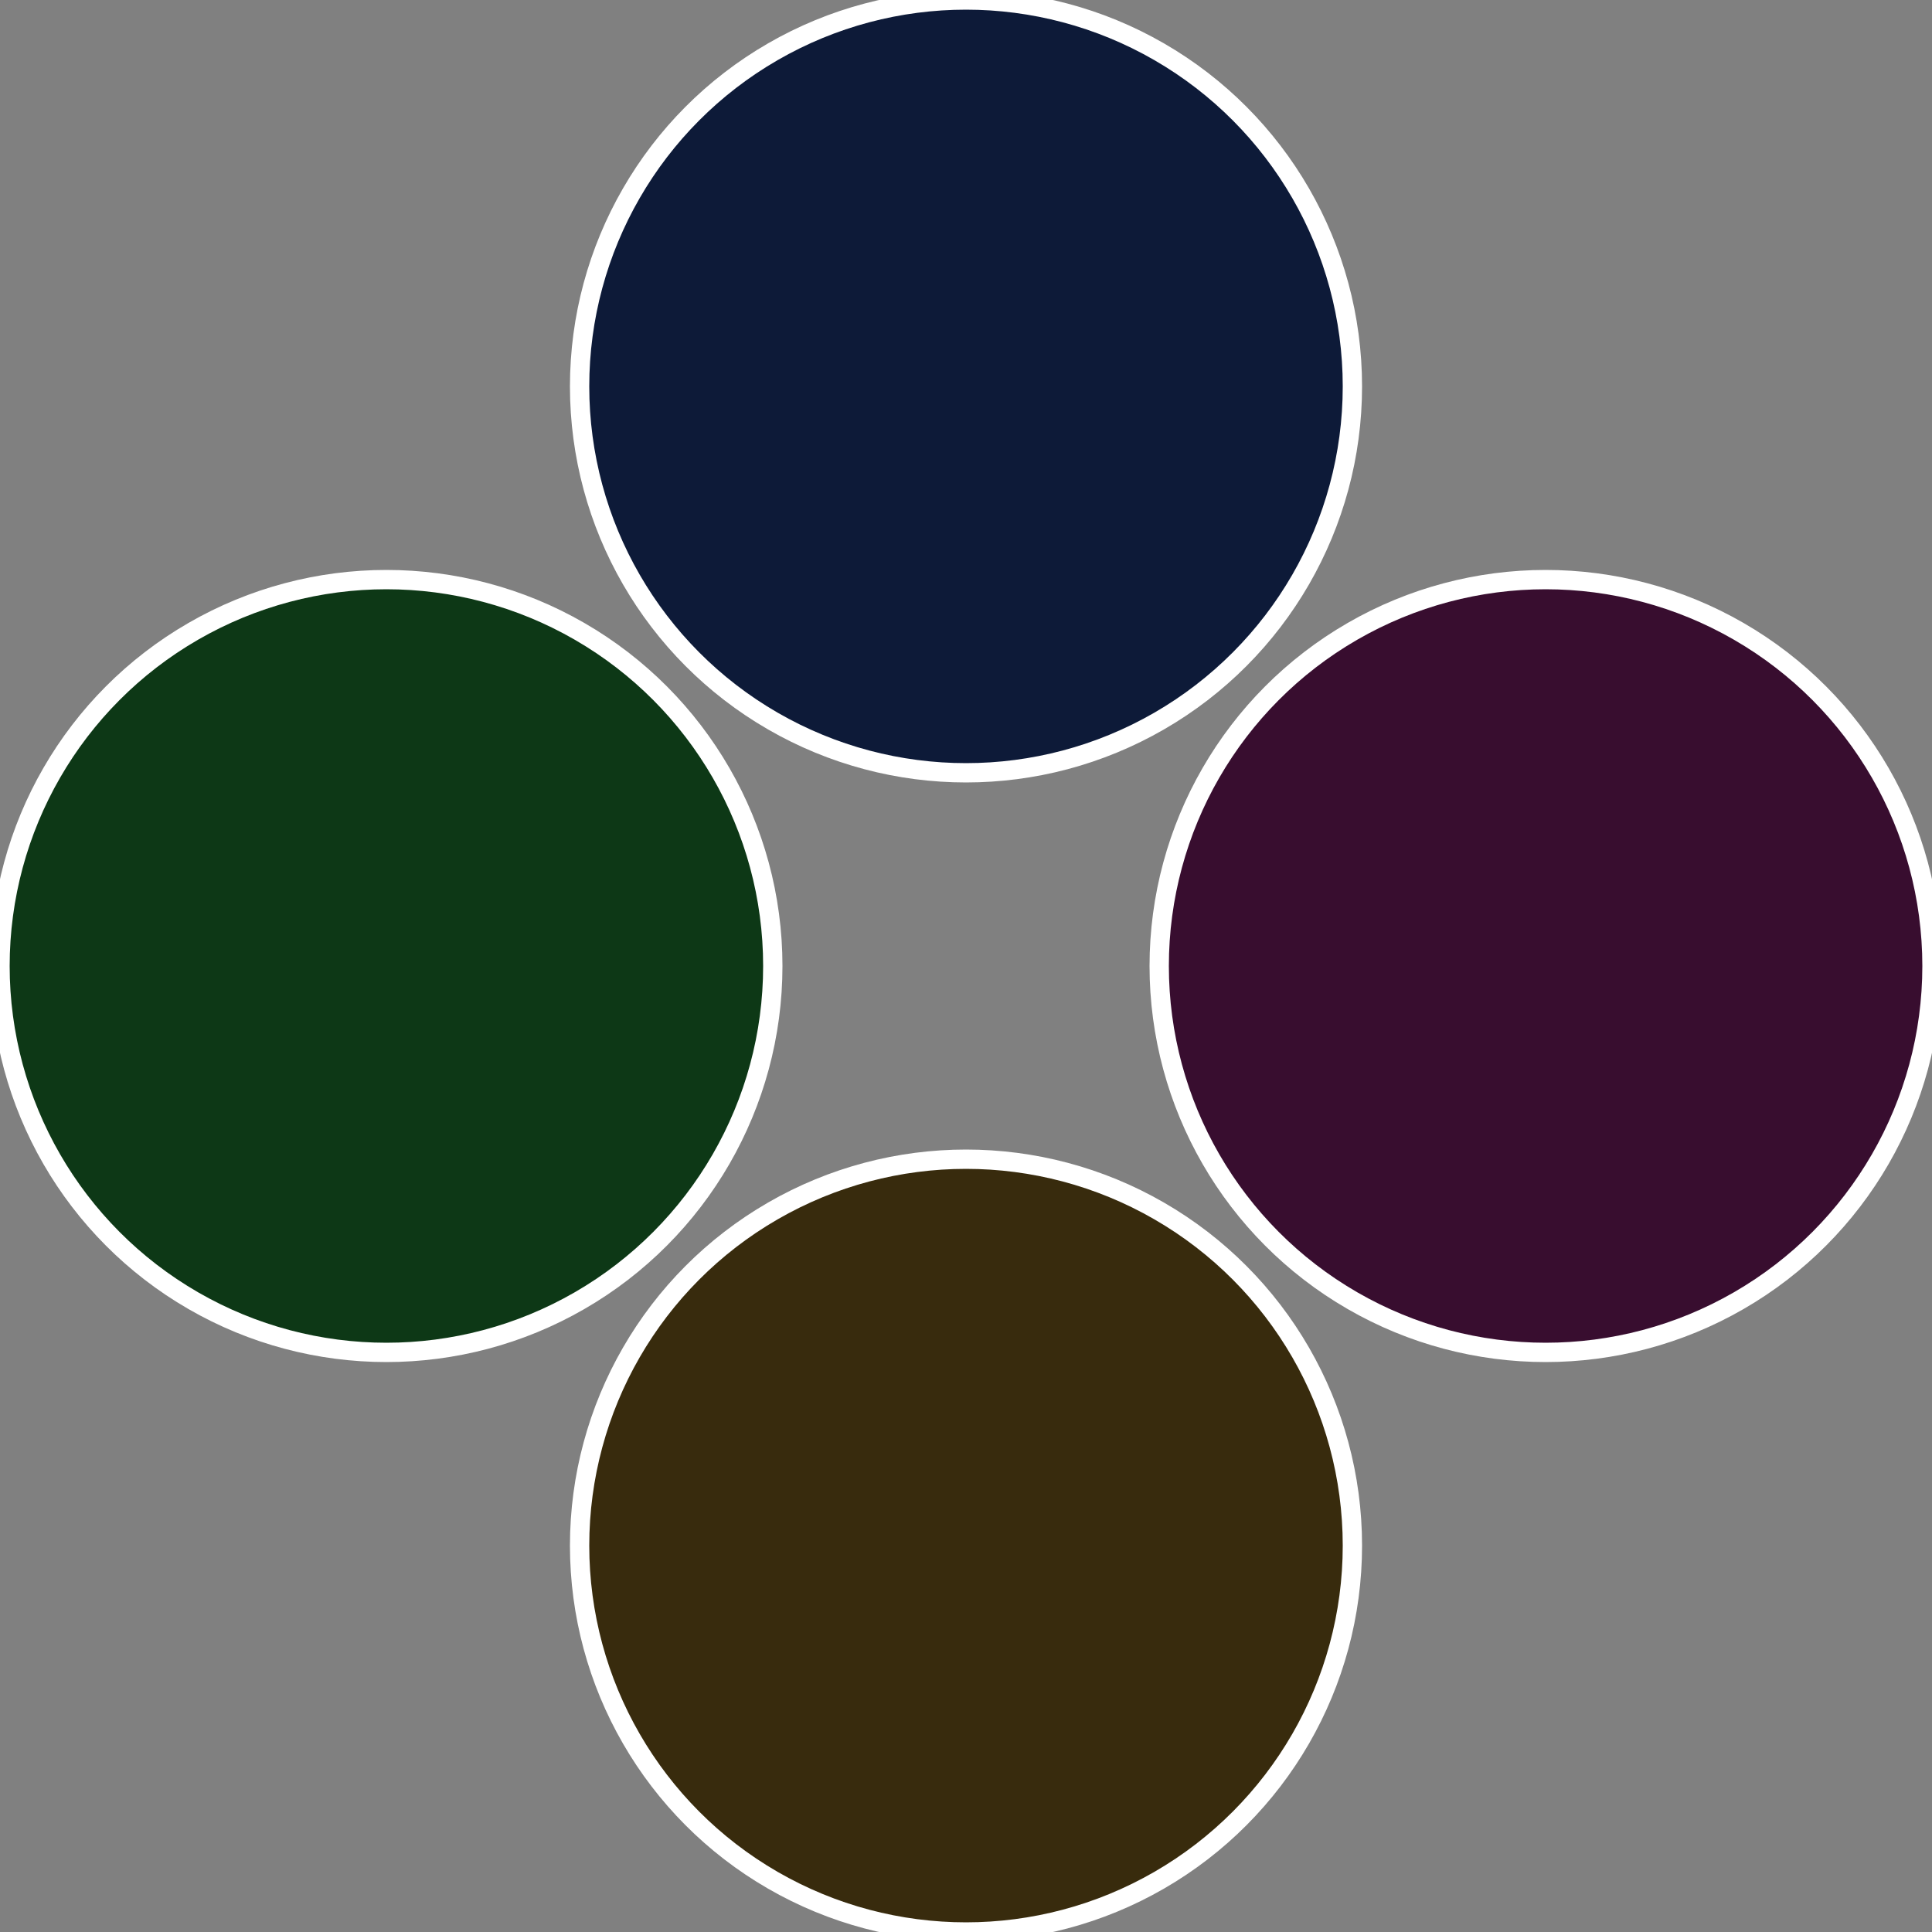
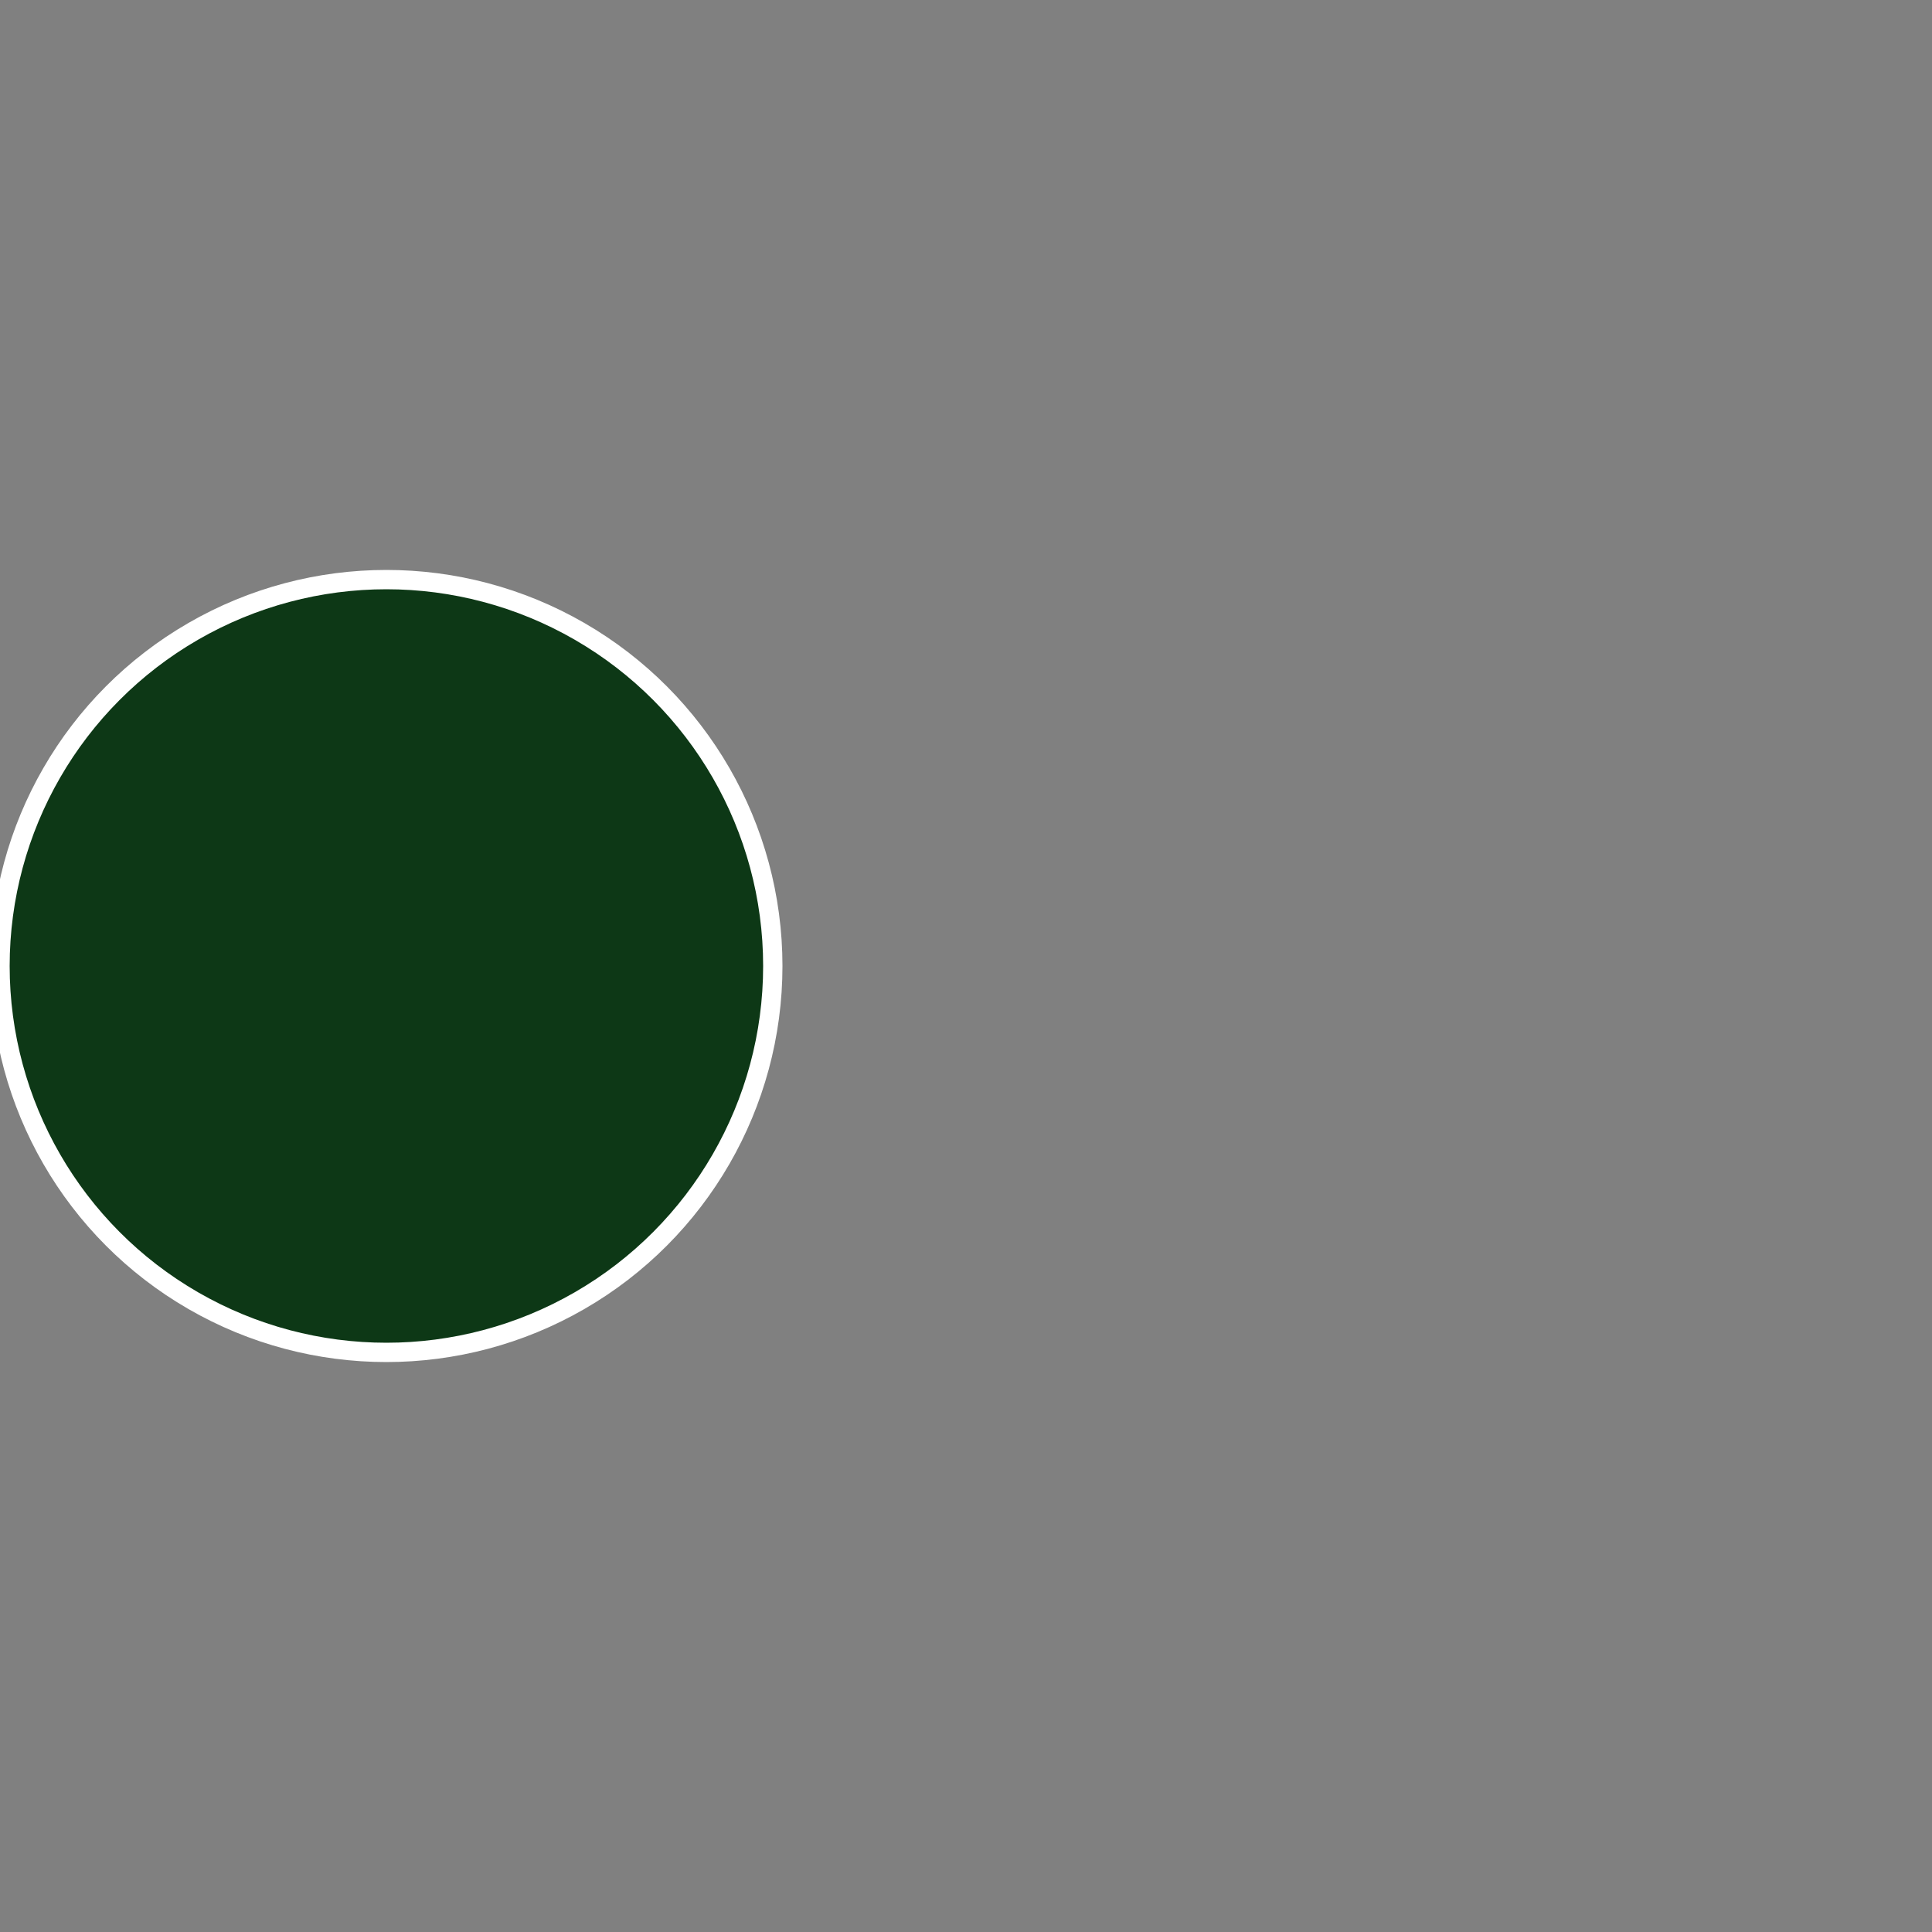
<svg xmlns="http://www.w3.org/2000/svg" width="500" height="500" viewBox="-1 -1 2 2">
  <rect x="-1" y="-1" width="2" height="2" fill="#808080" stroke="none" />
-   <circle cx="0.6" cy="0" r="0.4" fill="#380d2f" stroke="#fff" stroke-width="1%" />
-   <circle cx="3.6739403974421E-17" cy="0.6" r="0.4" fill="#382b0d" stroke="#fff" stroke-width="1%" />
  <circle cx="-0.6" cy="7.3478807948841E-17" r="0.4" fill="#0d3816" stroke="#fff" stroke-width="1%" />
-   <circle cx="-1.1021821192326E-16" cy="-0.6" r="0.4" fill="#0d1a38" stroke="#fff" stroke-width="1%" />
</svg>